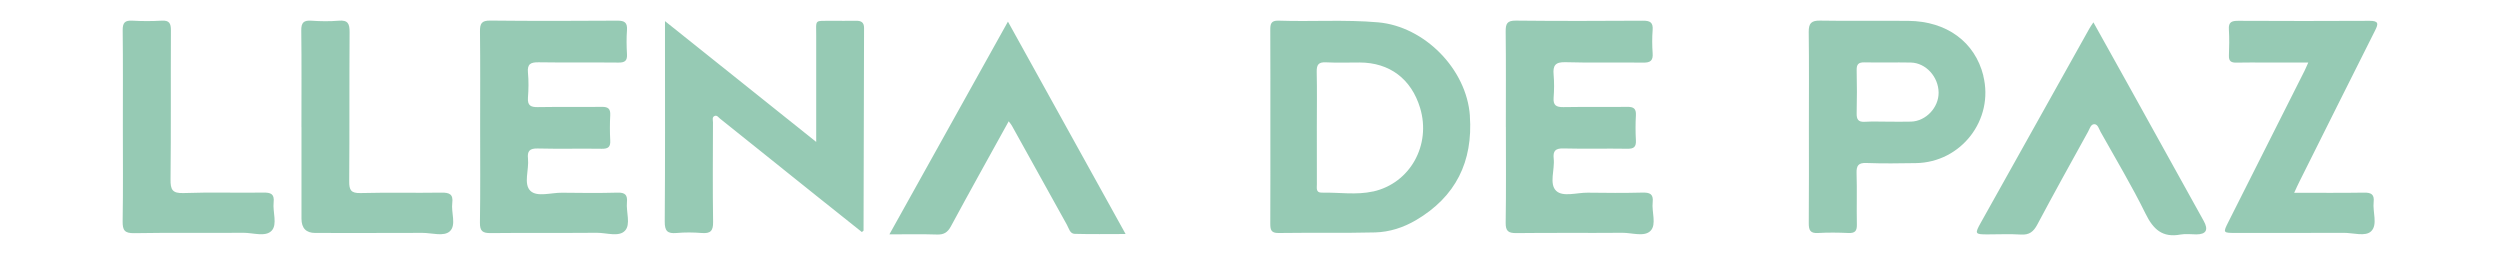
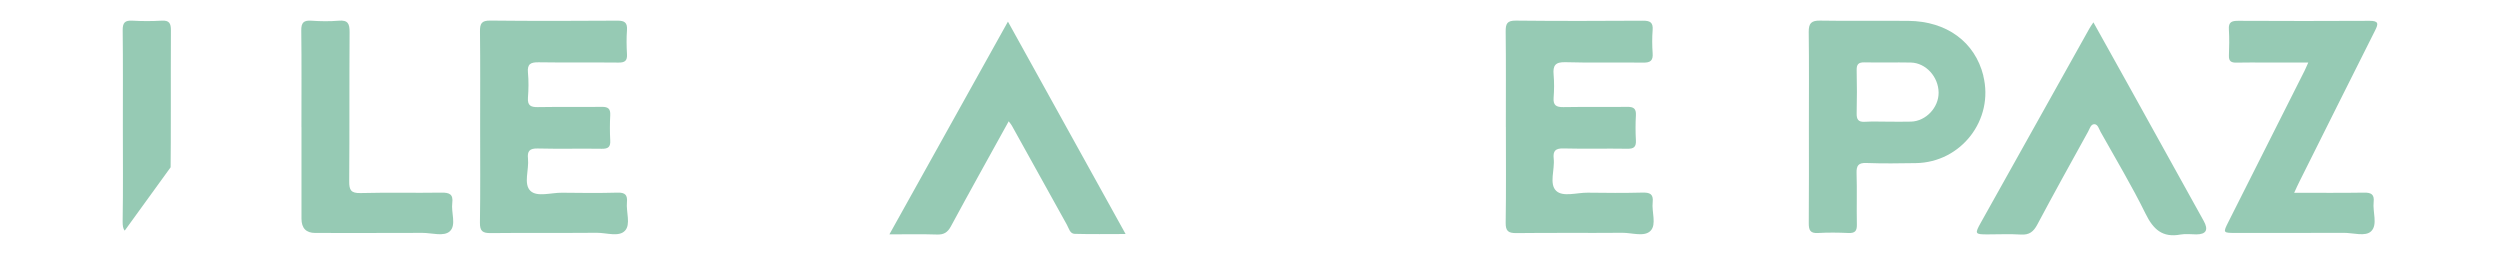
<svg xmlns="http://www.w3.org/2000/svg" width="1080" zoomAndPan="magnify" viewBox="0 0 810 97.92" height="120" preserveAspectRatio="xMidYMid meet" version="1.0">
  <defs>
    <clipPath id="ede3e52106">
-       <path d="M 198 7.238 L 269 7.238 L 269 82.926 L 198 82.926 Z M 198 7.238 " clip-rule="nonzero" />
-     </clipPath>
+       </clipPath>
    <clipPath id="23707fa3b7">
      <path d="M 133 7.238 L 186 7.238 L 186 82.926 L 133 82.926 Z M 133 7.238 " clip-rule="nonzero" />
    </clipPath>
    <clipPath id="6f86e1c8e4">
      <path d="M 495 7.238 L 548 7.238 L 548 82.926 L 495 82.926 Z M 495 7.238 " clip-rule="nonzero" />
    </clipPath>
    <clipPath id="2c183f4d09">
      <path d="M 661 7.238 L 743 7.238 L 743 82.926 L 661 82.926 Z M 661 7.238 " clip-rule="nonzero" />
    </clipPath>
    <clipPath id="4032d4c643">
      <path d="M 748 7.238 L 802.996 7.238 L 802.996 82.926 L 748 82.926 Z M 748 7.238 " clip-rule="nonzero" />
    </clipPath>
    <clipPath id="1c179a2147">
      <path d="M 277 7.238 L 362 7.238 L 362 82.926 L 277 82.926 Z M 277 7.238 " clip-rule="nonzero" />
    </clipPath>
    <clipPath id="0e5b7db67b">
-       <path d="M 7.145 7.238 L 62 7.238 L 62 82.926 L 7.145 82.926 Z M 7.145 7.238 " clip-rule="nonzero" />
+       <path d="M 7.145 7.238 L 62 7.238 L 7.145 82.926 Z M 7.145 7.238 " clip-rule="nonzero" />
    </clipPath>
    <clipPath id="aba7f674b6">
      <path d="M 70 7.238 L 125 7.238 L 125 82.926 L 70 82.926 Z M 70 7.238 " clip-rule="nonzero" />
    </clipPath>
    <clipPath id="739a4d5dda">
-       <path d="M 412 7.238 L 483 7.238 L 483 82.926 L 412 82.926 Z M 412 7.238 " clip-rule="nonzero" />
-     </clipPath>
+       </clipPath>
    <clipPath id="dec70e9367">
      <path d="M 601 7.238 L 665 7.238 L 665 82.926 L 601 82.926 Z M 601 7.238 " clip-rule="nonzero" />
    </clipPath>
  </defs>
  <g clip-path="url(#ede3e52106)">
    <path fill="#96cab4" d="M 252.082 50.062 C 252.082 36.941 252.051 24.863 252.082 12.797 C 252.094 6.613 251.25 7.402 257.641 7.34 C 260.469 7.312 263.316 7.387 266.16 7.328 C 267.957 7.297 268.949 7.891 268.949 9.848 C 268.875 33.652 268.832 57.457 268.77 81.277 C 268.77 81.352 268.609 81.426 268.18 81.797 C 262.812 77.527 257.355 73.199 251.934 68.855 C 240.684 59.844 229.43 50.832 218.18 41.82 C 217.633 41.375 217.129 40.559 216.328 40.855 C 215.262 41.258 215.691 42.34 215.691 43.125 C 215.66 54.848 215.559 66.574 215.734 78.281 C 215.781 81.457 214.758 82.375 211.734 82.137 C 208.781 81.898 205.789 81.871 202.855 82.137 C 199.652 82.418 198.66 81.457 198.688 78.09 C 198.852 57.117 198.777 36.141 198.777 15.152 C 198.777 12.945 198.777 10.723 198.777 7.445 C 216.699 21.75 233.98 35.578 252.082 50.031 Z M 252.082 50.062 " fill-opacity="1" fill-rule="nonzero" />
  </g>
  <g clip-path="url(#23707fa3b7)">
    <path fill="#96cab4" d="M 133.617 44.785 C 133.617 33.547 133.691 22.328 133.559 11.09 C 133.527 8.32 134.105 7.223 137.188 7.254 C 152.117 7.414 167.059 7.387 182 7.281 C 184.547 7.266 185.555 7.965 185.379 10.602 C 185.172 13.418 185.215 16.281 185.379 19.109 C 185.512 21.41 184.652 22.074 182.398 22.059 C 173.016 21.957 163.633 22.105 154.266 21.957 C 151.492 21.914 150.172 22.492 150.469 25.59 C 150.75 28.523 150.691 31.516 150.469 34.469 C 150.293 37.164 151.402 37.789 153.895 37.758 C 161.426 37.625 168.953 37.773 176.484 37.668 C 178.707 37.641 179.598 38.305 179.477 40.617 C 179.316 43.566 179.316 46.547 179.477 49.496 C 179.613 51.781 178.766 52.477 176.516 52.445 C 168.984 52.328 161.453 52.535 153.926 52.344 C 151.062 52.27 150.188 53.234 150.484 55.945 C 150.898 59.828 148.809 64.867 151.359 67.301 C 153.703 69.539 158.652 67.891 162.461 67.938 C 169 68.027 175.551 68.086 182.086 67.906 C 184.754 67.832 185.602 68.766 185.363 71.301 C 185.035 74.711 186.77 79.07 184.68 81.32 C 182.547 83.633 178.145 82.035 174.734 82.062 C 162.27 82.168 149.805 82.035 137.336 82.168 C 134.492 82.195 133.5 81.484 133.543 78.477 C 133.719 67.254 133.617 56.02 133.617 44.785 Z M 133.617 44.785 " fill-opacity="1" fill-rule="nonzero" />
  </g>
  <g clip-path="url(#6f86e1c8e4)">
    <path fill="#96cab4" d="M 495.188 44.785 C 495.188 33.562 495.262 22.328 495.129 11.105 C 495.102 8.348 495.648 7.223 498.746 7.266 C 513.672 7.43 528.613 7.387 543.539 7.297 C 546.059 7.281 547.141 7.918 546.934 10.586 C 546.727 13.285 546.742 16.027 546.934 18.727 C 547.129 21.32 546.207 22.121 543.602 22.074 C 534.469 21.941 525.34 22.207 516.207 21.926 C 512.637 21.824 511.73 23.07 512.027 26.316 C 512.266 29.012 512.234 31.754 512.027 34.453 C 511.836 37.137 512.945 37.789 515.453 37.758 C 522.98 37.625 530.512 37.773 538.027 37.668 C 540.234 37.641 541.152 38.293 541.035 40.605 C 540.871 43.555 540.871 46.531 541.035 49.484 C 541.152 51.766 540.324 52.477 538.07 52.434 C 530.539 52.312 523.012 52.52 515.496 52.328 C 512.637 52.254 511.762 53.219 512.059 55.93 C 512.488 59.801 510.367 64.84 512.945 67.285 C 515.305 69.523 520.238 67.879 524.047 67.922 C 530.465 68.012 536.887 68.055 543.305 67.891 C 545.91 67.832 547.277 68.336 546.949 71.301 C 546.562 74.695 548.359 79.055 546.238 81.32 C 544.074 83.621 539.688 82.035 536.293 82.062 C 523.824 82.168 511.359 82.02 498.91 82.168 C 496.047 82.195 495.086 81.469 495.129 78.477 C 495.309 67.254 495.203 56.02 495.203 44.797 Z M 495.188 44.785 " fill-opacity="1" fill-rule="nonzero" />
  </g>
  <g clip-path="url(#2c183f4d09)">
    <path fill="#96cab4" d="M 702.32 7.891 C 706.531 15.449 710.609 22.742 714.668 30.051 C 723.52 46 732.367 61.949 741.203 77.898 C 742.941 81.039 742.07 82.617 738.594 82.625 C 736.742 82.625 734.844 82.344 733.051 82.672 C 726.66 83.871 723.414 80.879 720.688 75.32 C 715.855 65.492 710.191 56.062 704.84 46.488 C 704.262 45.449 703.895 43.805 702.648 43.777 C 701.387 43.746 701.004 45.406 700.426 46.43 C 694.406 57.324 688.359 68.203 682.52 79.188 C 681.184 81.691 679.703 82.863 676.781 82.684 C 672.855 82.434 668.898 82.625 664.938 82.625 C 660.523 82.625 660.418 82.434 662.656 78.43 C 668.555 67.891 674.441 57.352 680.34 46.812 C 687.203 34.555 694.051 22.281 700.914 10.023 C 701.27 9.387 701.699 8.809 702.293 7.906 Z M 702.32 7.891 " fill-opacity="1" fill-rule="nonzero" />
  </g>
  <g clip-path="url(#4032d4c643)">
    <path fill="#96cab4" d="M 773.102 67.953 C 781.668 67.953 789.688 68.039 797.707 67.906 C 800.195 67.863 801.398 68.484 801.102 71.184 C 800.699 74.695 802.598 79.172 800.242 81.5 C 798.227 83.5 793.883 82.062 790.562 82.078 C 777.844 82.137 765.125 82.109 752.395 82.109 C 747.992 82.109 747.961 82.078 749.902 78.211 C 758.824 60.465 767.777 42.723 776.719 24.996 C 777.102 24.238 777.414 23.453 778.051 22.047 C 772.82 22.047 767.973 22.047 763.125 22.047 C 759.672 22.047 756.203 21.984 752.75 22.074 C 750.926 22.121 750.008 21.617 750.082 19.602 C 750.199 16.516 750.258 13.418 750.066 10.352 C 749.887 7.727 751.133 7.328 753.371 7.34 C 768.801 7.414 784.246 7.43 799.68 7.34 C 802.938 7.328 802.789 8.41 801.59 10.781 C 792.652 28.523 783.789 46.297 774.91 64.066 C 774.359 65.148 773.871 66.262 773.07 67.996 Z M 773.102 67.953 " fill-opacity="1" fill-rule="nonzero" />
  </g>
  <g clip-path="url(#1c179a2147)">
    <path fill="#96cab4" d="M 319.938 42.754 C 312.957 55.398 306.168 67.551 299.559 79.797 C 298.387 81.961 297.066 82.758 294.637 82.672 C 289.27 82.492 283.891 82.613 277.887 82.613 C 291.938 57.398 305.637 32.82 319.672 7.621 C 333.605 32.793 347.199 57.309 361.145 82.492 C 354.816 82.492 348.992 82.598 343.18 82.434 C 341.508 82.391 341.137 80.449 340.438 79.203 C 333.961 67.566 327.512 55.93 321.051 44.293 C 320.828 43.879 320.504 43.523 319.938 42.754 Z M 319.938 42.754 " fill-opacity="1" fill-rule="nonzero" />
  </g>
  <g clip-path="url(#0e5b7db67b)">
    <path fill="#96cab4" d="M 7.668 44.664 C 7.668 33.312 7.742 21.957 7.609 10.617 C 7.594 7.992 8.41 7.148 10.988 7.281 C 14.426 7.477 17.91 7.488 21.348 7.281 C 24.062 7.117 24.625 8.262 24.609 10.723 C 24.52 28.242 24.668 45.762 24.477 63.281 C 24.445 66.855 25.098 68.188 29.059 68.055 C 38.426 67.715 47.809 68.027 57.191 67.891 C 59.812 67.848 61.148 68.352 60.82 71.316 C 60.438 74.711 62.23 79.082 60.109 81.336 C 57.945 83.621 53.559 82.035 50.164 82.062 C 37.328 82.168 24.492 81.973 11.656 82.195 C 8.262 82.242 7.551 81.16 7.594 77.988 C 7.785 66.883 7.668 55.781 7.668 44.68 Z M 7.668 44.664 " fill-opacity="1" fill-rule="nonzero" />
  </g>
  <g clip-path="url(#aba7f674b6)">
    <path fill="#96cab4" d="M 70.621 44.844 C 70.621 33.488 70.707 22.133 70.562 10.797 C 70.516 7.965 71.406 7.105 74.148 7.297 C 77.336 7.52 80.582 7.562 83.77 7.297 C 87.016 7.016 87.605 8.363 87.594 11.312 C 87.473 28.836 87.594 46.355 87.457 63.875 C 87.43 67.02 88.082 68.145 91.492 68.055 C 100.992 67.805 110.492 68.055 119.996 67.906 C 122.766 67.863 124.191 68.457 123.789 71.539 C 123.344 74.918 125.273 79.293 122.961 81.5 C 120.855 83.5 116.586 82.078 113.281 82.094 C 100.695 82.152 88.109 82.121 75.512 82.121 C 72.262 82.121 70.637 80.438 70.637 77.066 C 70.637 66.336 70.637 55.605 70.637 44.871 Z M 70.621 44.844 " fill-opacity="1" fill-rule="nonzero" />
  </g>
  <g clip-path="url(#739a4d5dda)">
-     <path fill="#96cab4" d="M 482.516 40.812 C 481.359 24.328 466.461 9.312 450.172 7.875 C 438.461 6.852 426.75 7.684 415.059 7.281 C 412.328 7.191 412.137 8.527 412.152 10.66 C 412.211 22.016 412.18 33.355 412.18 44.711 C 412.18 56.062 412.211 67.402 412.152 78.758 C 412.152 80.891 412.344 82.18 415.059 82.137 C 426.41 81.973 437.766 82.211 449.105 81.93 C 454.16 81.797 459.02 80.238 463.469 77.633 C 477.551 69.359 483.641 56.953 482.5 40.812 Z M 448.395 67.492 C 442.492 68.812 436.344 67.789 430.309 67.906 C 428.129 67.953 428.59 66.219 428.574 64.957 C 428.547 58.168 428.559 51.379 428.559 44.605 C 428.559 38.188 428.664 31.77 428.516 25.367 C 428.457 22.848 429.125 21.824 431.805 21.973 C 435.75 22.18 439.707 22.016 443.648 22.031 C 454.203 22.047 461.867 27.812 464.965 38.055 C 468.906 51.07 461.496 64.586 448.395 67.508 Z M 448.395 67.492 " fill-opacity="1" fill-rule="nonzero" />
-   </g>
+     </g>
  <g clip-path="url(#dec70e9367)">
    <path fill="#96cab4" d="M 663.516 26.684 C 660.551 14.797 650.621 7.477 637.07 7.355 C 626.695 7.266 616.336 7.445 605.961 7.266 C 602.859 7.223 601.926 8.215 601.957 11.285 C 602.105 22.52 602.016 33.742 602.016 44.977 C 602.016 56.211 602.074 67.449 601.973 78.668 C 601.957 81.113 602.477 82.301 605.219 82.137 C 608.789 81.93 612.379 81.973 615.949 82.137 C 618.203 82.227 618.973 81.484 618.93 79.203 C 618.797 73.156 619.02 67.105 618.824 61.059 C 618.75 58.363 619.434 57.352 622.293 57.457 C 628.09 57.68 633.898 57.59 639.695 57.5 C 655.703 57.281 667.355 42.176 663.484 26.684 Z M 638.066 42.871 C 635.352 42.961 632.641 42.887 629.914 42.887 C 627.199 42.887 624.473 42.77 621.762 42.93 C 619.418 43.078 618.797 42.102 618.855 39.906 C 618.973 34.852 618.973 29.781 618.855 24.73 C 618.809 22.625 619.535 21.941 621.625 21.984 C 627.051 22.105 632.492 21.941 637.934 22.047 C 643.238 22.148 647.699 27.07 647.746 32.645 C 647.789 37.891 643.297 42.695 638.066 42.871 Z M 638.066 42.871 " fill-opacity="1" fill-rule="nonzero" />
  </g>
</svg>